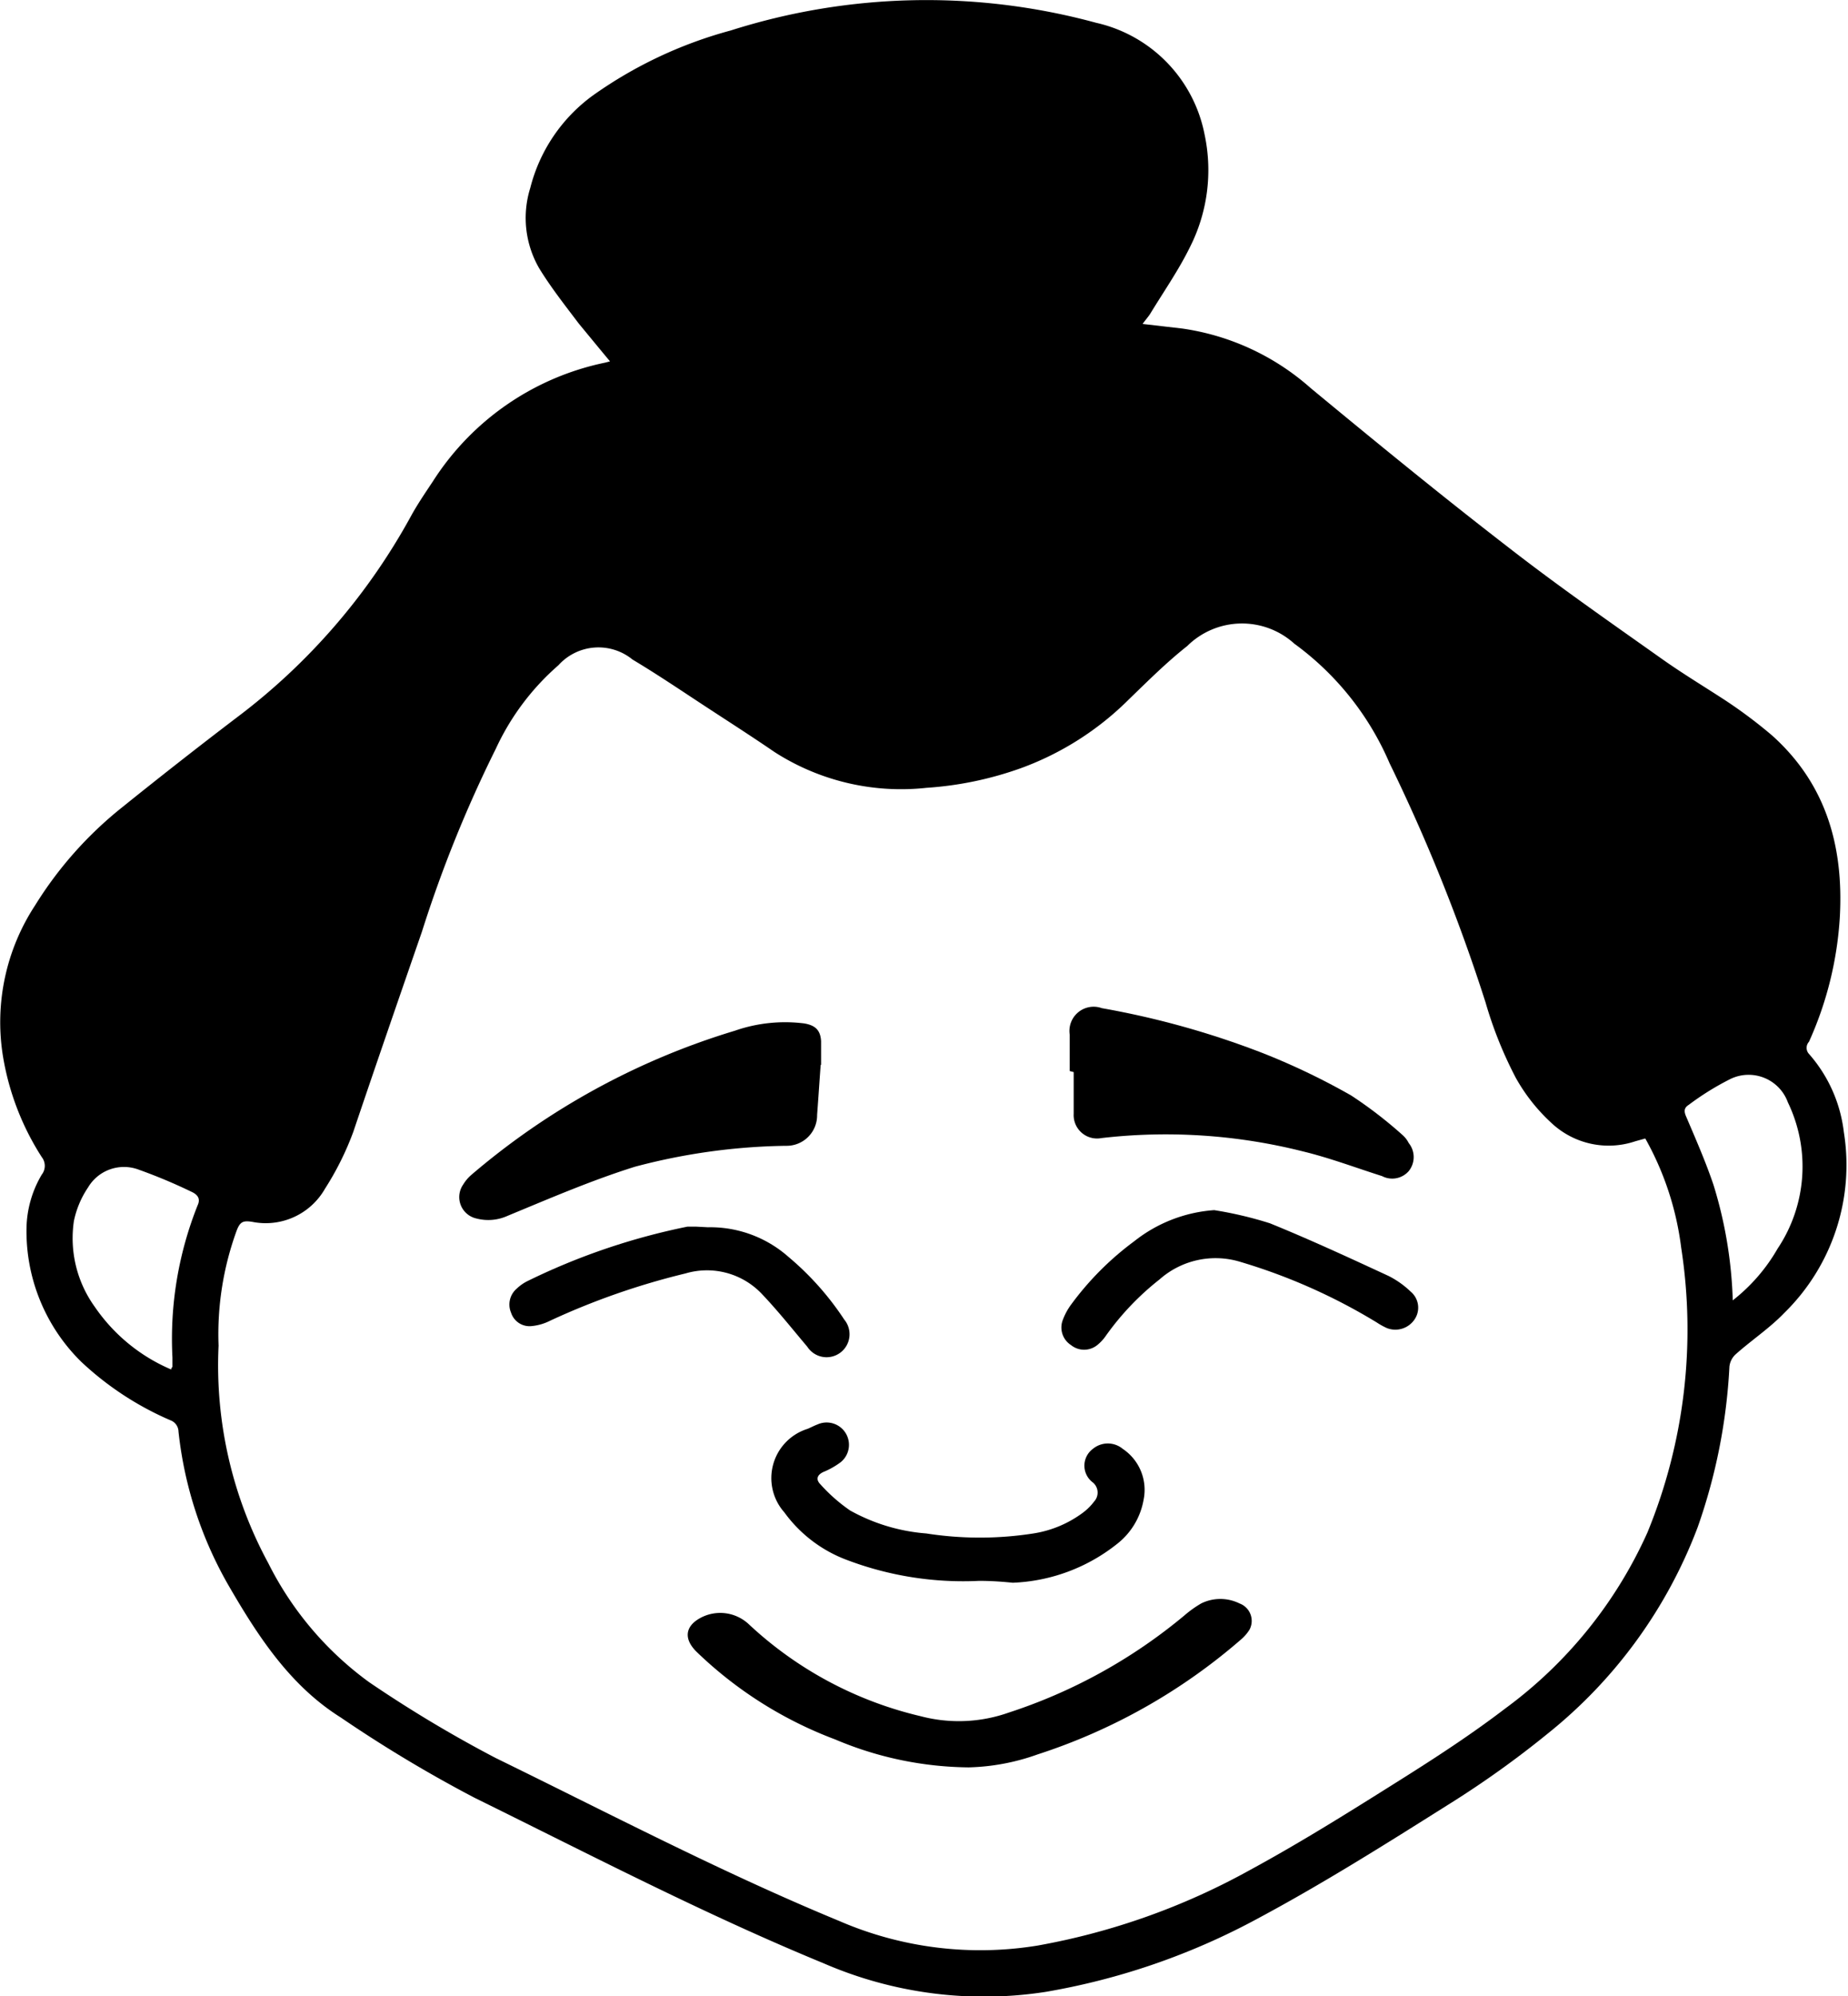
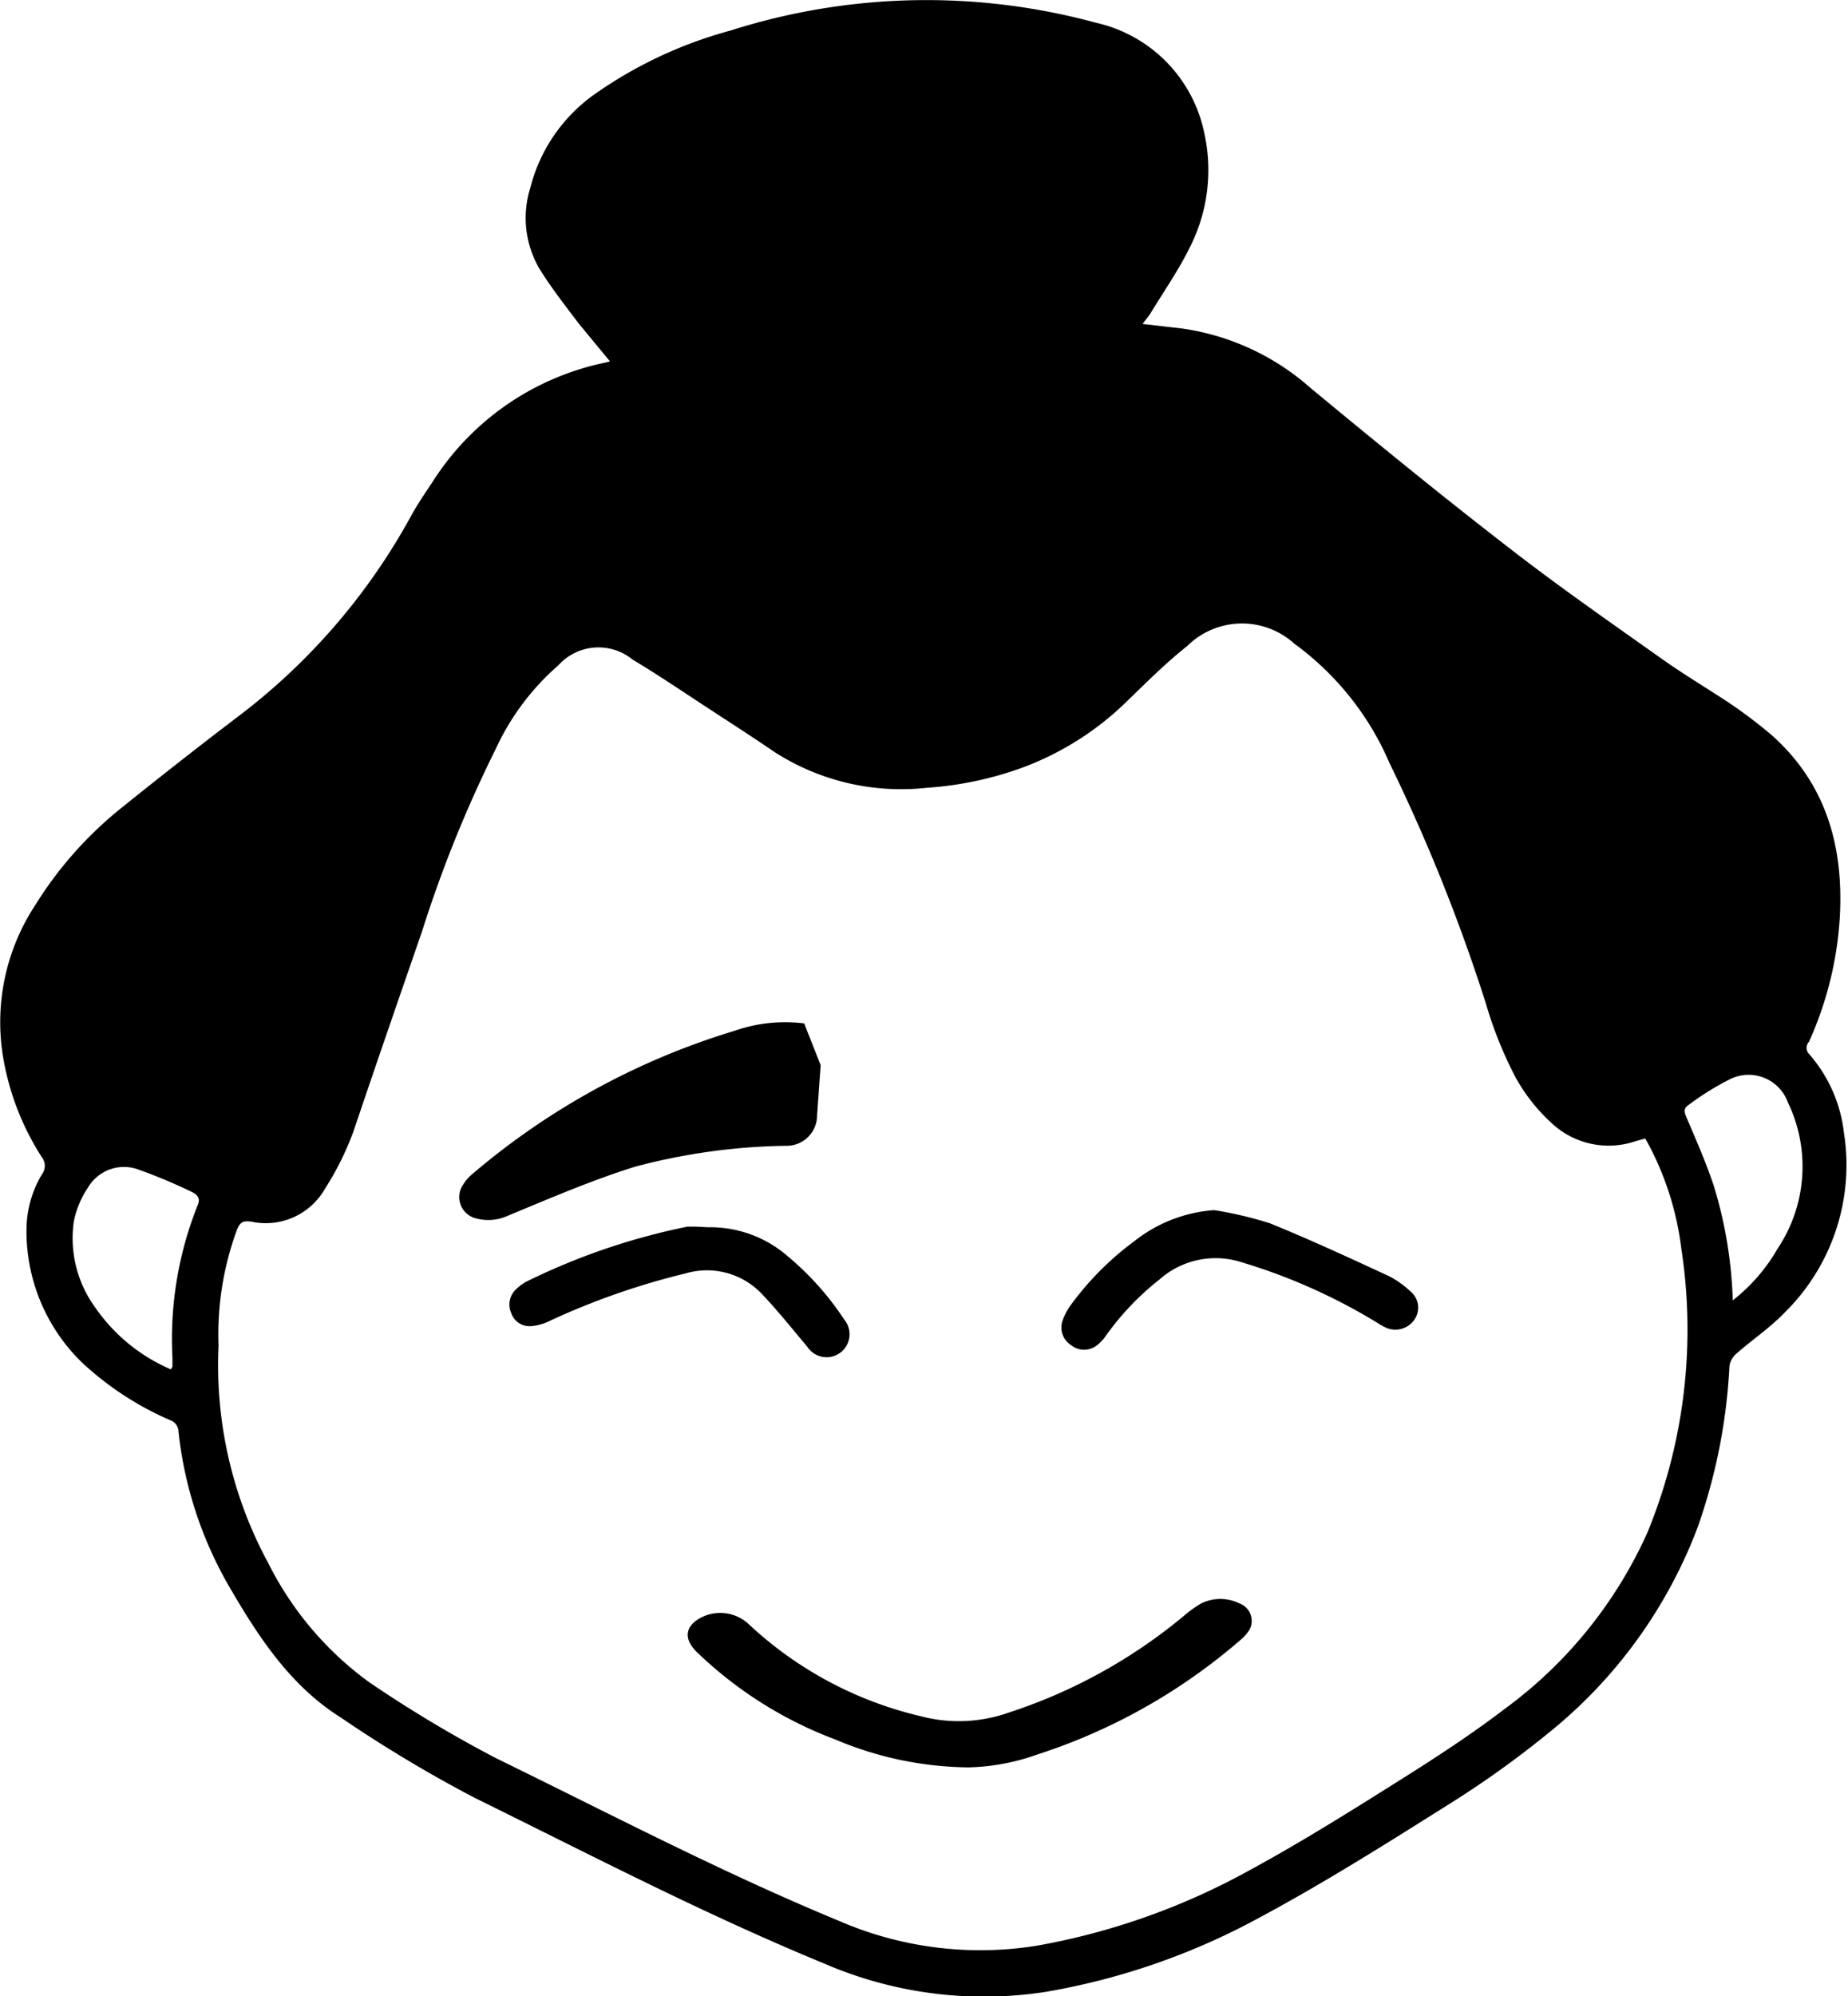
<svg xmlns="http://www.w3.org/2000/svg" viewBox="0 0 88.52 95.57">
  <g id="Слой_2" data-name="Слой 2">
    <g id="Слой_1-2" data-name="Слой 1">
      <path d="M29.26,17.35c-.51-.61-1-1.21-1.53-1.85-.65-.86-1.33-1.72-1.9-2.65A4.81,4.81,0,0,1,25.4,9a7.86,7.86,0,0,1,3-4.43A20.67,20.67,0,0,1,35,1.46a30.93,30.93,0,0,1,17.5-.37A6.82,6.82,0,0,1,57.7,6.44,8.16,8.16,0,0,1,57,11.83c-.54,1.1-1.25,2.12-1.89,3.17-.09.15-.22.29-.38.51l1.9.22a11.77,11.77,0,0,1,6.15,2.85c3.12,2.58,6.25,5.14,9.45,7.61,2.39,1.86,4.88,3.59,7.35,5.34,1,.71,2,1.31,3.06,2a23,23,0,0,1,2.24,1.68c2.59,2.32,3.43,5.3,3.25,8.67a16.91,16.91,0,0,1-1.48,6,.43.43,0,0,0,0,.58,6.87,6.87,0,0,1,1.67,3.74,9.91,9.91,0,0,1-2.85,8.66c-.71.74-1.58,1.31-2.35,2a.94.94,0,0,0-.28.57,27.27,27.27,0,0,1-1.52,7.69A23.1,23.1,0,0,1,74.14,83a46.77,46.77,0,0,1-4.76,3.4c-3,1.89-6,3.78-9.12,5.45a33,33,0,0,1-10.18,3.52A19.3,19.3,0,0,1,39.45,94c-5.71-2.35-11.18-5.2-16.71-7.92a64.5,64.5,0,0,1-6.42-3.85C13.93,80.73,12.4,78.41,11,76a18.78,18.78,0,0,1-2.45-7.46A.59.59,0,0,0,8.16,68,14.75,14.75,0,0,1,3.89,65.2a8.76,8.76,0,0,1-2.62-6.41A5.19,5.19,0,0,1,2,56.24a.68.68,0,0,0,0-.84A12.75,12.75,0,0,1,.14,50.56a10.2,10.2,0,0,1,1.54-7.21,18.37,18.37,0,0,1,4.15-4.68q2.72-2.19,5.49-4.3a30.18,30.18,0,0,0,8.35-9.63c.32-.59.7-1.14,1.07-1.7A12.88,12.88,0,0,1,29,17.36l.49-.13ZM78.81,54.51l-.47.13a4,4,0,0,1-4-.85,8.67,8.67,0,0,1-1.73-2.18A19.29,19.29,0,0,1,71.16,48a85.38,85.38,0,0,0-4.6-11.46A13.79,13.79,0,0,0,62,30.82a3.73,3.73,0,0,0-5.13.11c-1,.79-1.89,1.68-2.8,2.56a14.22,14.22,0,0,1-5.17,3.29,16.62,16.62,0,0,1-4.52.94A11.21,11.21,0,0,1,37.09,36c-1.08-.74-2.19-1.45-3.29-2.17s-2.31-1.54-3.5-2.25a2.58,2.58,0,0,0-3.55.27,11.92,11.92,0,0,0-3,4,61,61,0,0,0-3.54,8.76C19.1,47.82,18,51,16.92,54.2a14,14,0,0,1-1.35,2.71,3.27,3.27,0,0,1-3.49,1.59c-.44-.07-.58,0-.74.41a14.46,14.46,0,0,0-.87,5.52,19.86,19.86,0,0,0,2.38,10.41,15.76,15.76,0,0,0,4.83,5.7,61,61,0,0,0,6.06,3.63c5.45,2.66,10.83,5.48,16.45,7.8a17,17,0,0,0,9.52,1.18A32.93,32.93,0,0,0,59.9,89.52c2.45-1.33,4.82-2.82,7.19-4.31,1.7-1.07,3.39-2.17,5-3.4a21.23,21.23,0,0,0,6.82-8.43,25.56,25.56,0,0,0,1.62-13.64A14.29,14.29,0,0,0,78.81,54.51ZM8.2,65.57c0-.08.05-.1.06-.13V65A17.24,17.24,0,0,1,9.47,57.7c.16-.35-.06-.53-.3-.64A25.49,25.49,0,0,0,6.64,56a2,2,0,0,0-2.42.85,4.5,4.5,0,0,0-.68,1.61,5.62,5.62,0,0,0,1,4.11A8.44,8.44,0,0,0,8.2,65.57ZM83,62.26a8.53,8.53,0,0,0,2.15-2.48,7.07,7.07,0,0,0,.49-7,2,2,0,0,0-2.75-1.12,13.11,13.11,0,0,0-2,1.24c-.24.15-.23.33-.11.59.46,1.08.93,2.15,1.3,3.25A20.74,20.74,0,0,1,83,62.26Z" />
-       <path d="M39.31,51c-.06.8-.11,1.59-.17,2.38a1.46,1.46,0,0,1-1.5,1.48,29.64,29.64,0,0,0-7.22,1c-2.08.65-4.09,1.52-6.1,2.35a2.24,2.24,0,0,1-1.5.13,1.05,1.05,0,0,1-.63-1.63,1.91,1.91,0,0,1,.39-.46A34.91,34.91,0,0,1,35.2,49.35,7.32,7.32,0,0,1,38.52,49c.53.09.78.32.81.85,0,.37,0,.75,0,1.12Z" />
-       <path d="M51.24,51.28c0-.58,0-1.16,0-1.74a1.16,1.16,0,0,1,1.54-1.27,41,41,0,0,1,7.78,2.18,33.14,33.14,0,0,1,4.16,2,20.48,20.48,0,0,1,2.48,1.91,1.29,1.29,0,0,1,.28.37,1.07,1.07,0,0,1,0,1.34,1.05,1.05,0,0,1-1.28.24c-1.26-.4-2.5-.87-3.78-1.18a26.86,26.86,0,0,0-9.66-.64,1.12,1.12,0,0,1-1.33-1.16c0-.68,0-1.37,0-2Z" />
-       <path d="M46.9,75.69a15.71,15.71,0,0,1-6.33-1,6.51,6.51,0,0,1-3-2.28,2.47,2.47,0,0,1,1.12-4c.16-.07.31-.15.47-.21A1.07,1.07,0,0,1,40.28,70a3.7,3.7,0,0,1-.8.46c-.34.14-.42.37-.18.61a8,8,0,0,0,1.42,1.25,8.91,8.91,0,0,0,3.65,1.1,16.65,16.65,0,0,0,5.13,0,5.35,5.35,0,0,0,2.38-1,2.66,2.66,0,0,0,.53-.53.63.63,0,0,0-.06-.91,1,1,0,0,1,0-1.61,1.12,1.12,0,0,1,1.43,0,2.36,2.36,0,0,1,1,2.43,3.43,3.43,0,0,1-1.27,2.12,8.56,8.56,0,0,1-5,1.86C47.93,75.72,47.42,75.69,46.9,75.69Z" />
+       <path d="M39.31,51c-.06.8-.11,1.59-.17,2.38a1.46,1.46,0,0,1-1.5,1.48,29.64,29.64,0,0,0-7.22,1c-2.08.65-4.09,1.52-6.1,2.35a2.24,2.24,0,0,1-1.5.13,1.05,1.05,0,0,1-.63-1.63,1.91,1.91,0,0,1,.39-.46A34.91,34.91,0,0,1,35.2,49.35,7.32,7.32,0,0,1,38.52,49Z" />
      <path d="M46.4,84.62A16.74,16.74,0,0,1,40,83.28a19.32,19.32,0,0,1-6.62-4.18c-.64-.62-.57-1.23.16-1.63a2,2,0,0,1,2.31.28,18.1,18.1,0,0,0,8.25,4.42A7.17,7.17,0,0,0,48.31,82a25.41,25.41,0,0,0,8.43-4.66,5.23,5.23,0,0,1,.8-.57,2.07,2.07,0,0,1,1.83,0,.89.89,0,0,1,.48,1.26,2.07,2.07,0,0,1-.42.48A28,28,0,0,1,49.7,84,10.51,10.51,0,0,1,46.4,84.62Z" />
      <path d="M58.16,57.94a18.2,18.2,0,0,1,2.67.63c1.92.78,3.8,1.65,5.68,2.52a4.34,4.34,0,0,1,1.06.75,1,1,0,0,1,.19,1.33,1.11,1.11,0,0,1-1.32.42,3.36,3.36,0,0,1-.49-.27,27.7,27.7,0,0,0-6.56-2.91,4.05,4.05,0,0,0-3.85.85A13,13,0,0,0,52.94,64a2.07,2.07,0,0,1-.38.4,1,1,0,0,1-1.26,0,1,1,0,0,1-.41-1.15,3,3,0,0,1,.44-.82,14.22,14.22,0,0,1,3-3A6.94,6.94,0,0,1,58.16,57.94Z" />
      <path d="M33.91,58.76a5.66,5.66,0,0,1,3.86,1.42,13.84,13.84,0,0,1,2.67,3,1.1,1.1,0,1,1-1.77,1.3c-.71-.84-1.4-1.71-2.16-2.51a3.62,3.62,0,0,0-3.67-1,34.81,34.81,0,0,0-6.48,2.26,2.48,2.48,0,0,1-.88.26.93.93,0,0,1-1-.64,1,1,0,0,1,.27-1.15,2.09,2.09,0,0,1,.49-.35,31.61,31.61,0,0,1,7.69-2.62l.41,0Z" />
    </g>
  </g>
</svg>